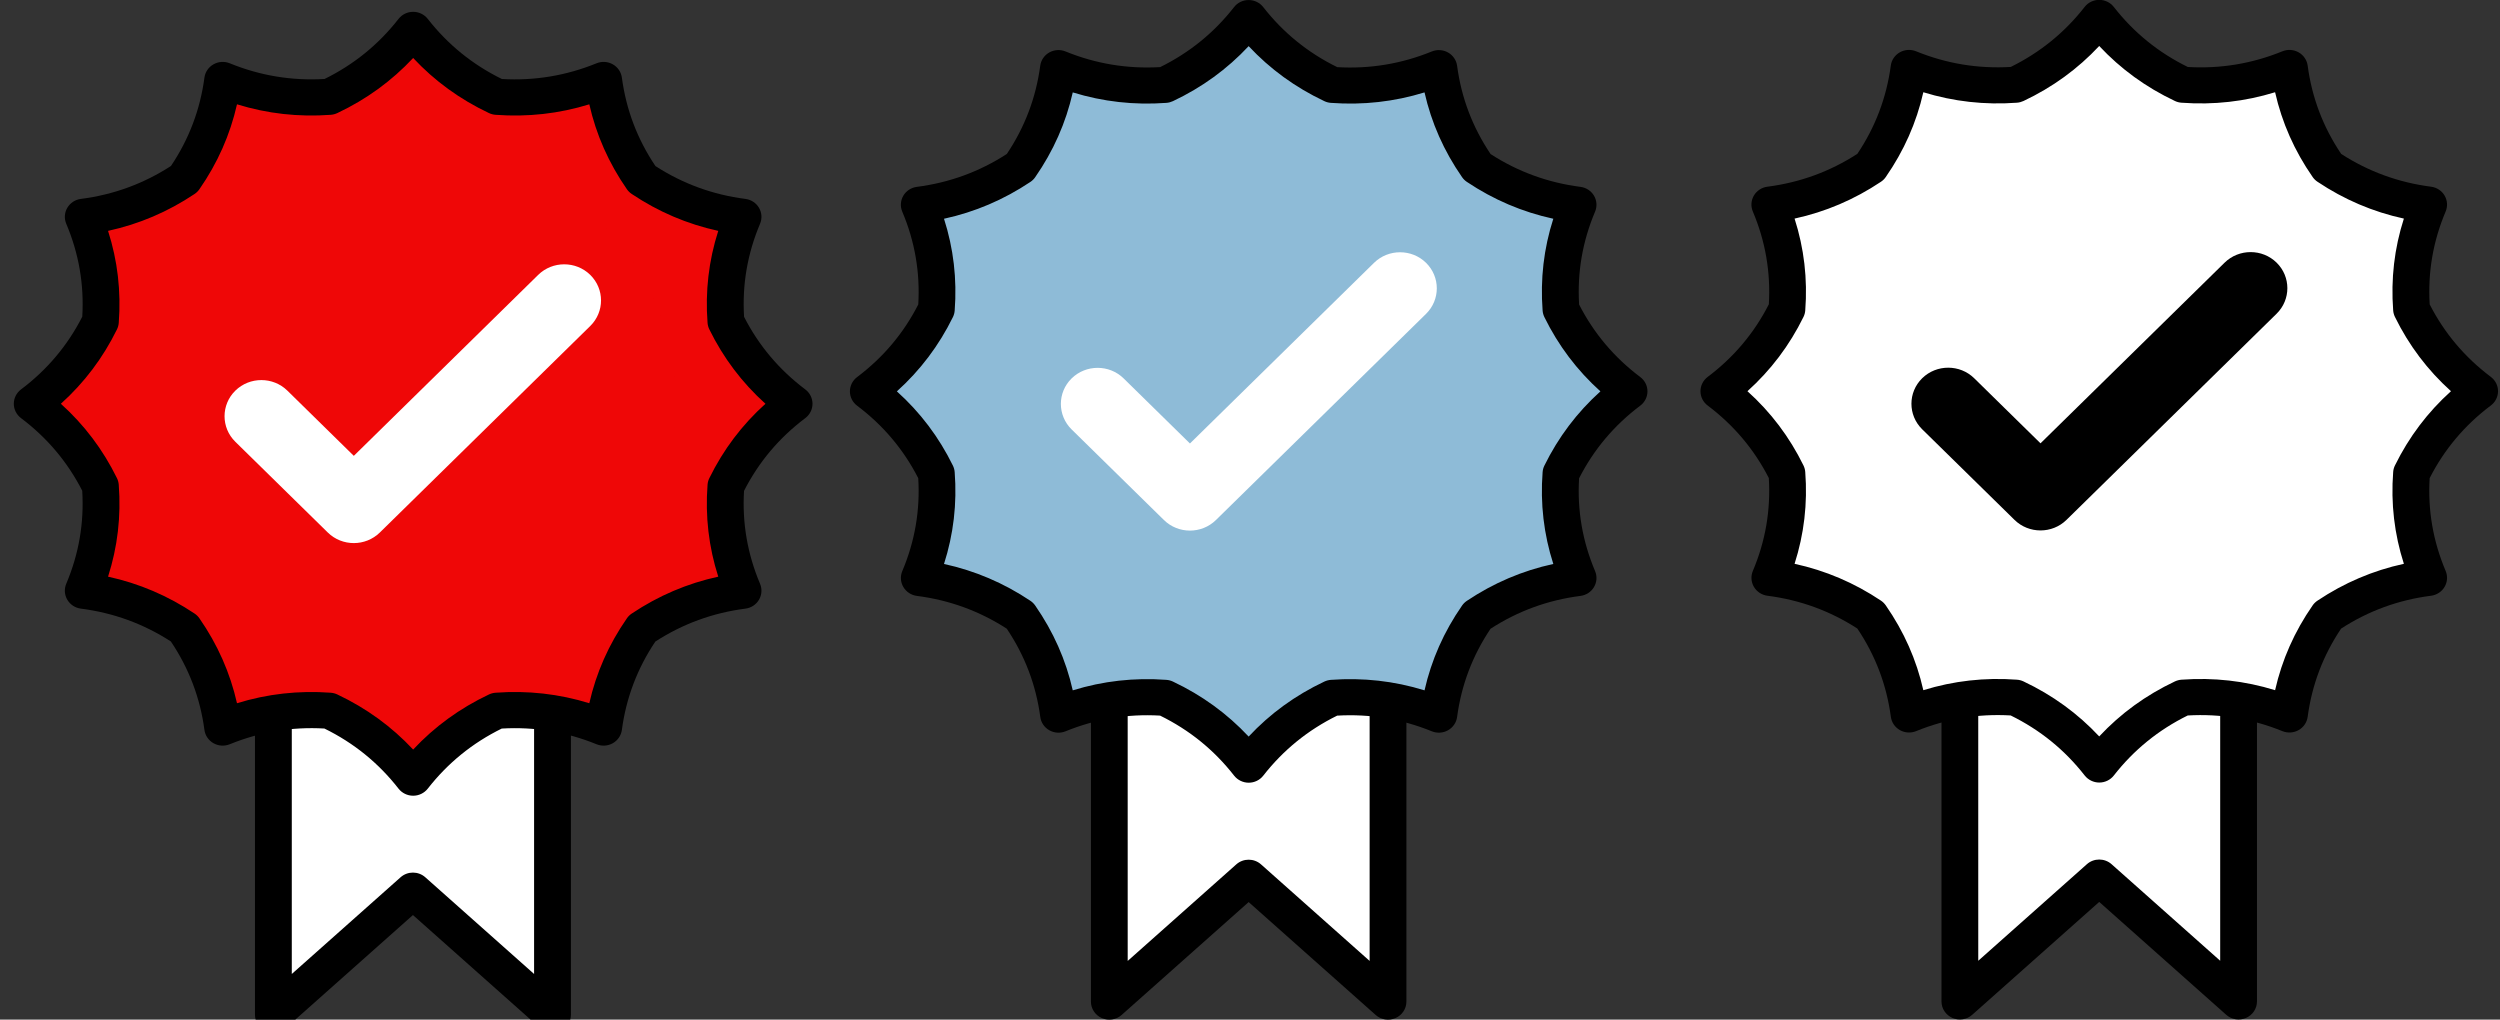
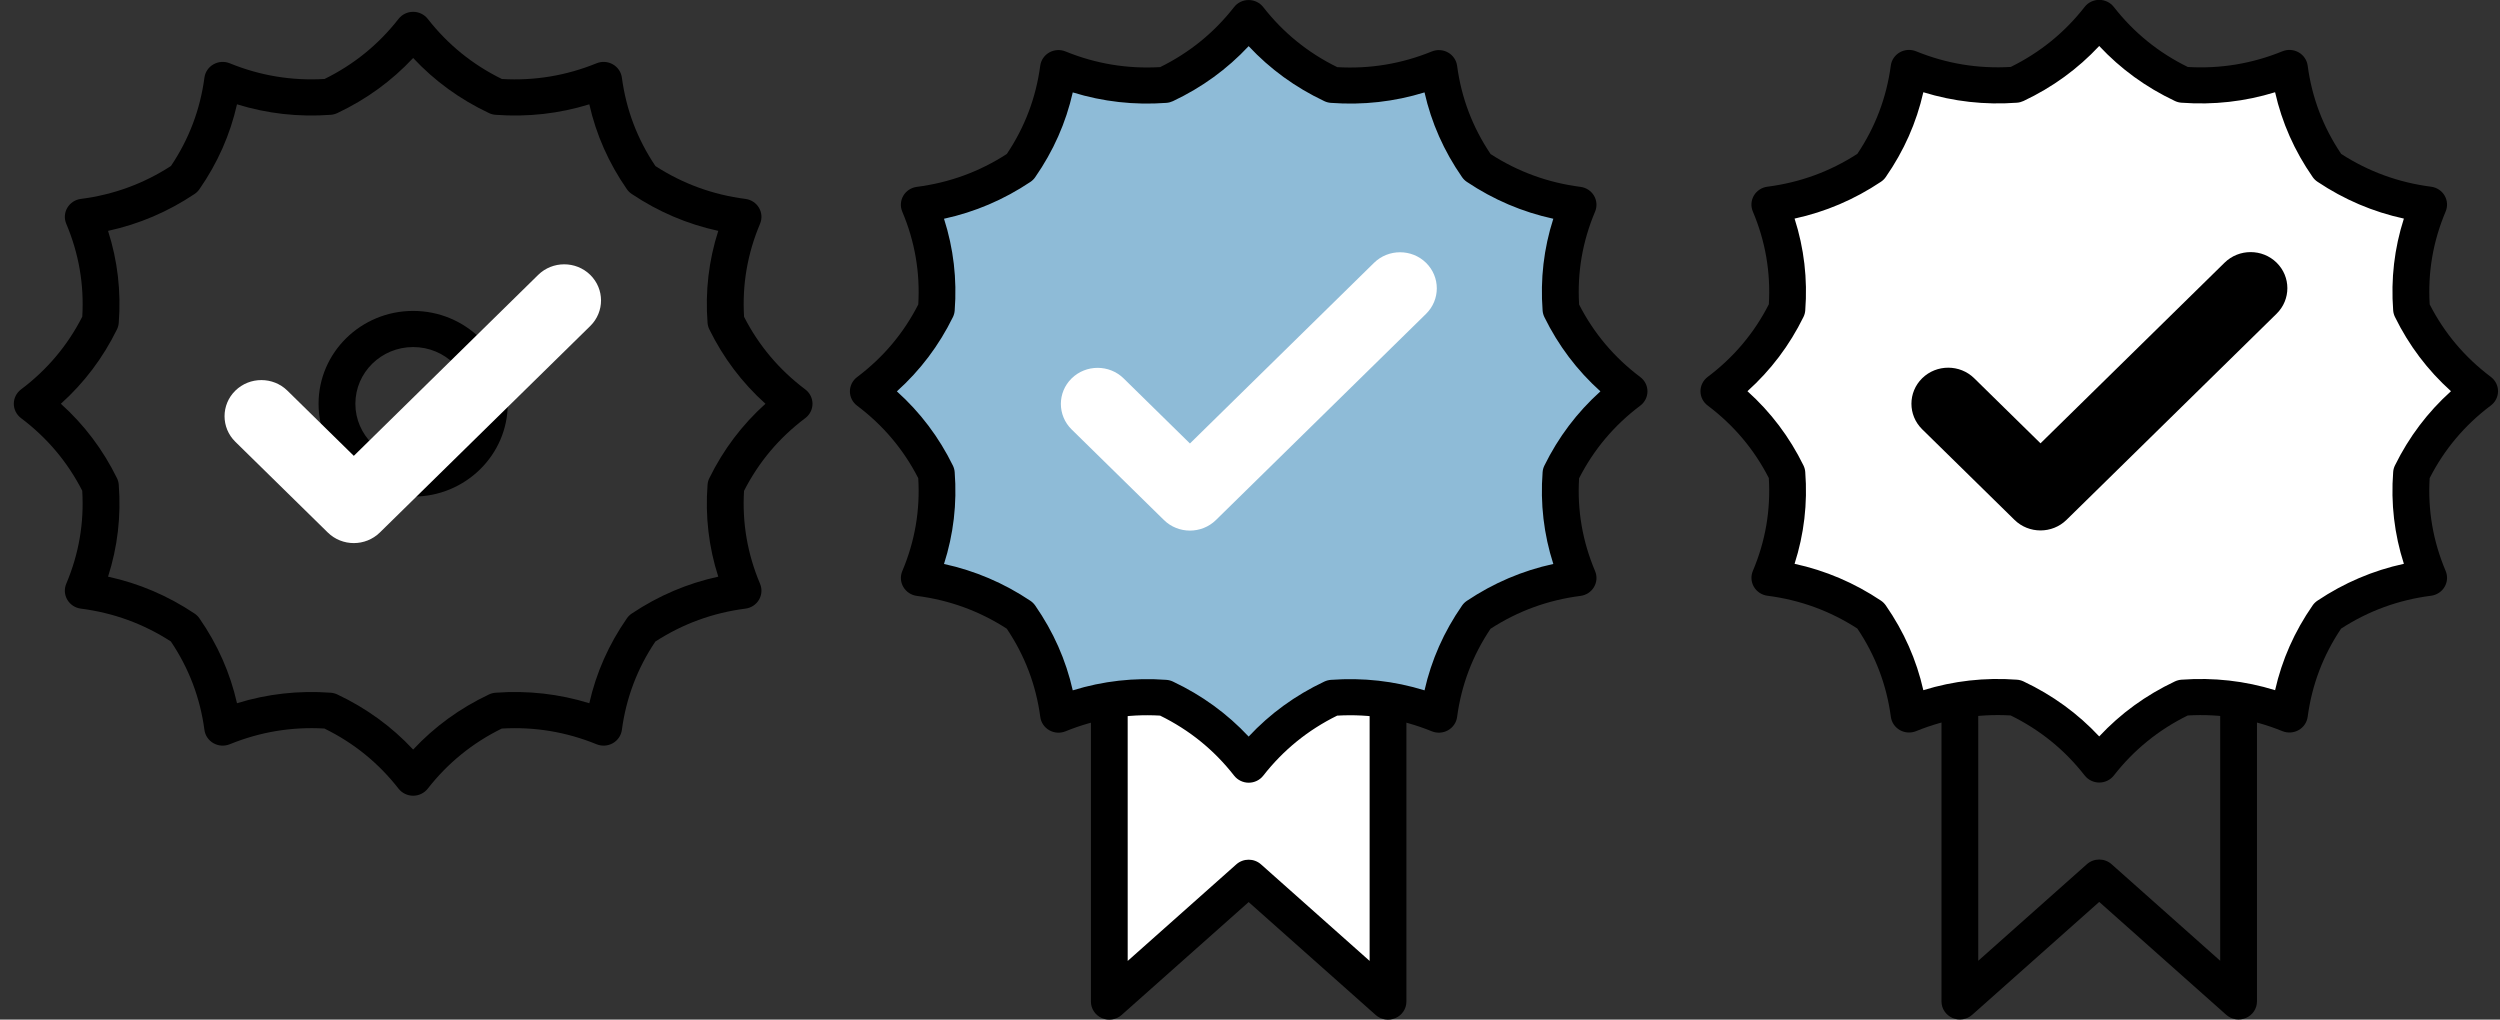
<svg xmlns="http://www.w3.org/2000/svg" width="94mm" height="38.337mm" version="1.1" viewBox="0 0 94 38.337">
  <rect x="0" y="0" width="94" height="38.337" fill="#333333" stroke="none" />
  <g transform="translate(-50 -120)" clip-rule="evenodd" fill-rule="evenodd" stroke-linecap="round" stroke-linejoin="round" stroke-miterlimit="1.5">
    <g transform="matrix(.27 0 0 .265 -443.73 -154.81)">
-       <path d="m1866.7 1113.7v67.332l19.435-17.603 19.435 17.603v-67.332z" fill="#fff" />
-       <path d="m1866.7 1111.1c-1.416 0-2.564 1.148-2.564 2.564v67.332c0 1.014 0.598 1.933 1.525 2.344s2.009 0.237 2.76-0.444l17.714-16.044 17.714 16.044c0.752 0.681 1.834 0.855 2.761 0.444 0.926-0.411 1.524-1.33 1.524-2.344v-67.332c0-1.416-1.148-2.564-2.564-2.564zm2.564 5.128h33.742v58.986l-15.15-13.722c-0.977-0.885-2.465-0.885-3.442 0l-15.15 13.722z" />
-       <path d="m1886.1 1041.2c-3.136 4.092-7.026 7.256-11.67 9.494-5.141 0.384-10.092-0.411-14.854-2.386-0.671 5.111-2.457 9.797-5.36 14.057-4.26 2.903-8.946 4.689-14.057 5.36 1.975 4.762 2.77 9.713 2.386 14.854-2.238 4.644-5.402 8.534-9.494 11.67 4.092 3.136 7.256 7.027 9.494 11.671 0.384 5.14-0.411 10.092-2.386 14.853 5.111 0.671 9.797 2.458 14.057 5.36 2.903 4.261 4.689 8.946 5.36 14.058 4.762-1.975 9.713-2.771 14.854-2.387 4.644 2.238 8.534 5.402 11.67 9.494 3.136-4.092 7.027-7.256 11.671-9.494 5.14-0.384 10.092 0.412 14.853 2.387 0.671-5.112 2.458-9.797 5.361-14.058 4.26-2.902 8.945-4.689 14.057-5.36-1.975-4.761-2.771-9.713-2.387-14.853 2.238-4.644 5.402-8.535 9.494-11.671-4.092-3.136-7.256-7.026-9.494-11.67-0.384-5.141 0.412-10.092 2.387-14.854-5.112-0.671-9.797-2.457-14.057-5.36-2.903-4.26-4.69-8.946-5.361-14.057-4.761 1.975-9.713 2.77-14.853 2.386-4.644-2.238-8.535-5.402-11.671-9.494zm0 42.439c5.856 0 10.61 4.754 10.61 10.61s-4.754 10.61-10.61 10.61-10.61-4.754-10.61-10.61 4.754-10.61 10.61-10.61z" fill="#ef0707" />
      <path d="m1888.2 1039.7c-0.485-0.633-1.237-1.004-2.035-1.004-0.797 0-1.549 0.371-2.035 1.004-2.788 3.636-6.222 6.478-10.303 8.525-4.573 0.273-8.97-0.47-13.204-2.227-0.737-0.305-1.573-0.251-2.264 0.148s-1.157 1.096-1.26 1.887c-0.596 4.544-2.15 8.722-4.661 12.535-3.824 2.523-8.003 4.078-12.548 4.674-0.791 0.103-1.488 0.569-1.887 1.26-0.398 0.691-0.453 1.527-0.148 2.264 1.756 4.233 2.5 8.628 2.232 13.186-2.05 4.097-4.892 7.533-8.53 10.321-0.633 0.485-1.004 1.238-1.004 2.035 0 0.798 0.371 1.55 1.004 2.035 3.636 2.788 6.478 6.222 8.525 10.304 0.273 4.573-0.47 8.969-2.227 13.203-0.305 0.737-0.25 1.574 0.148 2.264 0.399 0.691 1.096 1.157 1.887 1.261 4.544 0.595 8.722 2.149 12.535 4.66 2.523 3.824 4.078 8.003 4.674 12.548 0.103 0.791 0.569 1.488 1.26 1.887s1.527 0.453 2.264 0.148c4.233-1.756 8.628-2.5 13.186-2.231 4.097 2.049 7.533 4.892 10.321 8.53 0.486 0.632 1.238 1.004 2.035 1.004 0.798 0 1.55-0.372 2.035-1.004 2.788-3.637 6.222-6.479 10.304-8.526 4.573-0.273 8.969 0.471 13.203 2.227 0.737 0.305 1.574 0.251 2.264-0.148 0.691-0.399 1.157-1.096 1.261-1.887 0.595-4.543 2.149-8.722 4.66-12.535 3.824-2.523 8.003-4.077 12.548-4.673 0.791-0.104 1.488-0.57 1.887-1.261 0.399-0.69 0.453-1.527 0.148-2.264-1.756-4.233-2.499-8.628-2.231-13.186 2.049-4.097 4.892-7.532 8.53-10.321 0.633-0.485 1.004-1.237 1.004-2.035 0-0.797-0.371-1.55-1.004-2.035-3.637-2.788-6.479-6.222-8.526-10.304-0.273-4.572 0.471-8.969 2.227-13.203 0.305-0.737 0.251-1.573-0.148-2.264s-1.096-1.157-1.887-1.26c-4.543-0.596-8.722-2.15-12.535-4.661-2.523-3.824-4.077-8.003-4.673-12.548-0.104-0.791-0.57-1.488-1.261-1.887-0.69-0.399-1.527-0.453-2.264-0.148-4.233 1.756-8.628 2.5-13.186 2.231-4.097-2.049-7.532-4.892-10.321-8.529zm-2.035 5.547c2.988 3.259 6.507 5.864 10.558 7.816 0.289 0.139 0.602 0.223 0.922 0.247 4.484 0.335 8.834-0.162 13.051-1.49 0.958 4.316 2.703 8.332 5.235 12.047 0.181 0.266 0.409 0.495 0.675 0.675 3.716 2.533 7.732 4.278 12.048 5.235-1.329 4.217-1.826 8.568-1.491 13.052 0.024 0.32 0.108 0.632 0.247 0.922 1.952 4.05 4.558 7.57 7.817 10.557-3.259 2.988-5.865 6.507-7.817 10.558-0.139 0.289-0.223 0.602-0.247 0.922-0.335 4.484 0.162 8.834 1.491 13.051-4.317 0.958-8.332 2.703-12.048 5.235-0.266 0.181-0.494 0.409-0.675 0.675-2.532 3.716-4.277 7.731-5.235 12.048-4.217-1.329-8.567-1.826-13.051-1.491-0.32 0.024-0.633 0.108-0.922 0.247-4.051 1.952-7.57 4.558-10.558 7.817-2.987-3.259-6.507-5.865-10.557-7.817-0.29-0.139-0.602-0.223-0.922-0.247-4.484-0.335-8.835 0.162-13.052 1.491-0.957-4.317-2.702-8.332-5.235-12.048-0.18-0.266-0.409-0.494-0.674-0.675-3.716-2.532-7.732-4.277-12.048-5.235 1.328-4.217 1.825-8.567 1.49-13.051-0.024-0.32-0.108-0.633-0.247-0.922-1.952-4.051-4.557-7.57-7.816-10.558 3.259-2.988 5.864-6.507 7.816-10.557 0.139-0.29 0.223-0.602 0.247-0.922 0.335-4.484-0.162-8.835-1.49-13.052 4.316-0.958 8.332-2.703 12.048-5.235 0.265-0.18 0.494-0.409 0.674-0.675 2.533-3.715 4.278-7.731 5.235-12.047 4.217 1.328 8.568 1.825 13.052 1.49 0.32-0.024 0.632-0.108 0.922-0.247 4.05-1.952 7.57-4.557 10.557-7.816zm0 35.887c-7.271 0-13.173 5.903-13.173 13.174s5.902 13.174 13.173 13.174 13.174-5.903 13.174-13.174-5.903-13.174-13.174-13.174zm0 5.128c4.441 0 8.046 3.605 8.046 8.046s-3.605 8.046-8.046 8.046-8.046-3.605-8.046-8.046 3.605-8.046 8.046-8.046z" />
-       <circle cx="1886.1" cy="1094.3" r="36.683" fill="#ef0707" />
      <path d="m1861.4 1099.7 12.875 12.874c2.003 2.003 5.249 2.003 7.252 0l29.301-29.3c2.001-2.002 2.001-5.251 0-7.252s-5.251-2.001-7.252 0l-25.675 25.675-9.249-9.249c-2.001-2.001-5.25-2.001-7.252 0-2.001 2.001-2.001 5.25 0 7.252z" fill="#fff" />
    </g>
    <g transform="matrix(1.019 0 0 1 -15.897 8.287)" stroke-width=".265">
      <path d="m105.6 131.56v17.815l5.142-4.657 5.142 4.657v-17.815z" fill="#fff" />
      <path d="m105.6 130.88c-0.375 0-0.678 0.304-0.678 0.678v17.815c0 0.268 0.158 0.511 0.403 0.62 0.245 0.109 0.532 0.063 0.73-0.117l4.687-4.245 4.687 4.245c0.199 0.18 0.485 0.226 0.731 0.117 0.245-0.109 0.403-0.352 0.403-0.62v-17.815c0-0.375-0.304-0.678-0.678-0.678zm0.678 1.357h8.928v15.607l-4.008-3.631c-0.259-0.234-0.652-0.234-0.911 0l-4.008 3.631z" />
      <path d="m110.74 112.39c-0.83 1.083-1.859 1.92-3.088 2.512-1.36 0.102-2.67-0.109-3.93-0.631-0.178 1.352-0.65 2.592-1.418 3.719-1.127 0.768-2.367 1.241-3.719 1.418 0.523 1.26 0.733 2.57 0.631 3.93-0.592 1.229-1.429 2.258-2.512 3.088 1.083 0.83 1.92 1.859 2.512 3.088 0.102 1.36-0.109 2.67-0.631 3.93 1.352 0.178 2.592 0.65 3.719 1.418 0.768 1.127 1.241 2.367 1.418 3.72 1.26-0.523 2.57-0.733 3.93-0.632 1.229 0.592 2.258 1.429 3.088 2.512 0.83-1.083 1.859-1.92 3.088-2.512 1.36-0.102 2.67 0.109 3.93 0.632 0.178-1.353 0.65-2.592 1.418-3.72 1.127-0.768 2.367-1.241 3.719-1.418-0.523-1.26-0.733-2.57-0.632-3.93 0.592-1.229 1.429-2.258 2.512-3.088-1.083-0.83-1.92-1.859-2.512-3.088-0.102-1.36 0.109-2.67 0.632-3.93-1.353-0.178-2.592-0.65-3.719-1.418-0.768-1.127-1.241-2.367-1.418-3.719-1.26 0.523-2.57 0.733-3.93 0.631-1.229-0.592-2.258-1.429-3.088-2.512zm0 11.229c1.549 0 2.807 1.258 2.807 2.807s-1.258 2.807-2.807 2.807-2.807-1.258-2.807-2.807 1.258-2.807 2.807-2.807z" fill="#8ebbd7" />
      <path d="m111.28 111.98c-0.128-0.167-0.327-0.266-0.538-0.266-0.211 0-0.41 0.098-0.538 0.266-0.738 0.962-1.646 1.714-2.726 2.256-1.21 0.072-2.373-0.124-3.494-0.589-0.195-0.081-0.416-0.066-0.599 0.039-0.183 0.106-0.306 0.29-0.333 0.499-0.158 1.202-0.569 2.308-1.233 3.317-1.012 0.668-2.118 1.079-3.32 1.237-0.209 0.027-0.394 0.151-0.499 0.333-0.105 0.183-0.12 0.404-0.039 0.599 0.465 1.12 0.661 2.283 0.591 3.489-0.542 1.084-1.294 1.993-2.257 2.731-0.167 0.128-0.266 0.328-0.266 0.538 0 0.211 0.098 0.41 0.266 0.538 0.962 0.738 1.714 1.646 2.256 2.726 0.072 1.21-0.124 2.373-0.589 3.493-0.081 0.195-0.066 0.416 0.039 0.599 0.106 0.183 0.29 0.306 0.499 0.334 1.202 0.157 2.308 0.569 3.317 1.233 0.668 1.012 1.079 2.118 1.237 3.32 0.027 0.209 0.151 0.394 0.333 0.499 0.183 0.106 0.404 0.12 0.599 0.039 1.12-0.465 2.283-0.661 3.489-0.59 1.084 0.542 1.993 1.294 2.731 2.257 0.129 0.167 0.328 0.266 0.538 0.266 0.211 0 0.41-0.098 0.538-0.266 0.738-0.962 1.646-1.714 2.726-2.256 1.21-0.072 2.373 0.125 3.493 0.589 0.195 0.081 0.416 0.066 0.599-0.039 0.183-0.106 0.306-0.29 0.334-0.499 0.157-1.202 0.569-2.308 1.233-3.317 1.012-0.668 2.118-1.079 3.32-1.236 0.209-0.028 0.394-0.151 0.499-0.334 0.106-0.183 0.12-0.404 0.039-0.599-0.465-1.12-0.661-2.283-0.59-3.489 0.542-1.084 1.294-1.993 2.257-2.731 0.167-0.128 0.266-0.327 0.266-0.538 0-0.211-0.098-0.41-0.266-0.538-0.962-0.738-1.714-1.646-2.256-2.726-0.072-1.21 0.125-2.373 0.589-3.493 0.081-0.195 0.066-0.416-0.039-0.599-0.106-0.183-0.29-0.306-0.499-0.333-1.202-0.158-2.308-0.569-3.317-1.233-0.668-1.012-1.079-2.118-1.236-3.32-0.028-0.209-0.151-0.394-0.334-0.499-0.183-0.106-0.404-0.12-0.599-0.039-1.12 0.465-2.283 0.661-3.489 0.59-1.084-0.542-1.993-1.294-2.731-2.257zm-0.538 1.468c0.791 0.862 1.722 1.552 2.793 2.068 0.076 0.037 0.159 0.059 0.244 0.065 1.186 0.089 2.337-0.043 3.453-0.394 0.253 1.142 0.715 2.204 1.385 3.187 0.048 0.07 0.108 0.131 0.179 0.179 0.983 0.67 2.046 1.132 3.188 1.385-0.352 1.116-0.483 2.267-0.395 3.453 6e-3 0.085 0.029 0.167 0.065 0.244 0.516 1.072 1.206 2.003 2.068 2.793-0.862 0.791-1.552 1.722-2.068 2.793-0.037 0.076-0.059 0.159-0.065 0.244-0.089 1.186 0.043 2.337 0.395 3.453-1.142 0.253-2.204 0.715-3.188 1.385-0.07 0.048-0.131 0.108-0.179 0.179-0.67 0.983-1.132 2.046-1.385 3.188-1.116-0.352-2.267-0.483-3.453-0.395-0.085 6e-3 -0.167 0.029-0.244 0.065-1.072 0.516-2.003 1.206-2.793 2.068-0.79-0.862-1.722-1.552-2.793-2.068-0.077-0.037-0.159-0.059-0.244-0.065-1.186-0.089-2.338 0.043-3.453 0.395-0.253-1.142-0.715-2.204-1.385-3.188-0.048-0.07-0.108-0.131-0.178-0.179-0.983-0.67-2.046-1.132-3.188-1.385 0.351-1.116 0.483-2.267 0.394-3.453-0.006-0.085-0.029-0.167-0.065-0.244-0.516-1.072-1.206-2.003-2.068-2.793 0.862-0.791 1.552-1.722 2.068-2.793 0.037-0.077 0.059-0.159 0.065-0.244 0.089-1.186-0.043-2.338-0.394-3.453 1.142-0.253 2.204-0.715 3.188-1.385 0.07-0.048 0.131-0.108 0.178-0.179 0.67-0.983 1.132-2.046 1.385-3.187 1.116 0.351 2.267 0.483 3.453 0.394 0.085-6e-3 0.167-0.029 0.244-0.065 1.072-0.516 2.003-1.206 2.793-2.068zm0 9.495c-1.924 0-3.485 1.562-3.485 3.486 0 1.924 1.562 3.486 3.485 3.486 1.924 0 3.486-1.562 3.486-3.486 0-1.924-1.562-3.486-3.486-3.486zm0 1.357c1.175 0 2.129 0.954 2.129 2.129 0 1.175-0.954 2.129-2.129 2.129-1.175 0-2.129-0.954-2.129-2.129 0-1.175 0.954-2.129 2.129-2.129z" />
      <circle cx="110.74" cy="126.43" r="9.706" fill="#8ebbd7" />
      <path d="m104.21 127.86 3.406 3.406c0.53 0.53 1.389 0.53 1.919 0l7.753-7.752c0.529-0.53 0.529-1.389 0-1.919-0.529-0.529-1.389-0.529-1.919 0l-6.793 6.793-2.447-2.447c-0.529-0.529-1.389-0.529-1.919 0-0.529 0.529-0.529 1.389 0 1.919z" fill="#fff" />
    </g>
    <g transform="matrix(1.019 0 0 1 -30.27 6.721)" stroke-width=".265">
-       <path d="m151.09 133.12v17.815l5.142-4.657 5.142 4.657v-17.815z" fill="#fff" />
      <path d="m151.09 132.44c-0.375 0-0.678 0.304-0.678 0.678v17.815c0 0.268 0.158 0.511 0.403 0.62 0.245 0.109 0.532 0.063 0.73-0.117l4.687-4.245 4.687 4.245c0.199 0.18 0.485 0.226 0.731 0.117 0.245-0.109 0.403-0.352 0.403-0.62v-17.815c0-0.375-0.304-0.678-0.678-0.678zm0.678 1.357h8.928v15.607l-4.008-3.631c-0.259-0.234-0.652-0.234-0.911 0l-4.008 3.631z" />
      <path d="m156.23 113.96c-0.83 1.083-1.859 1.92-3.088 2.512-1.36 0.102-2.67-0.109-3.93-0.631-0.178 1.352-0.65 2.592-1.418 3.719-1.127 0.768-2.367 1.241-3.719 1.418 0.523 1.26 0.733 2.57 0.631 3.93-0.592 1.229-1.429 2.258-2.512 3.088 1.083 0.83 1.92 1.859 2.512 3.088 0.102 1.36-0.109 2.67-0.631 3.93 1.352 0.178 2.592 0.65 3.719 1.418 0.768 1.127 1.241 2.367 1.418 3.72 1.26-0.523 2.57-0.733 3.93-0.632 1.229 0.592 2.258 1.429 3.088 2.512 0.83-1.083 1.859-1.92 3.088-2.512 1.36-0.102 2.67 0.109 3.93 0.632 0.178-1.353 0.65-2.592 1.418-3.72 1.127-0.768 2.367-1.241 3.719-1.418-0.523-1.26-0.733-2.57-0.632-3.93 0.592-1.229 1.429-2.258 2.512-3.088-1.083-0.83-1.92-1.859-2.512-3.088-0.102-1.36 0.109-2.67 0.632-3.93-1.353-0.178-2.592-0.65-3.719-1.418-0.768-1.127-1.241-2.367-1.418-3.719-1.26 0.523-2.57 0.733-3.93 0.631-1.229-0.592-2.258-1.429-3.088-2.512zm0 11.229c1.549 0 2.807 1.258 2.807 2.807s-1.258 2.807-2.807 2.807-2.807-1.258-2.807-2.807 1.258-2.807 2.807-2.807z" fill="#fff" />
      <path d="m156.77 113.54c-0.128-0.167-0.327-0.266-0.538-0.266-0.211 0-0.41 0.098-0.538 0.266-0.738 0.962-1.646 1.714-2.726 2.256-1.21 0.072-2.373-0.124-3.494-0.589-0.195-0.081-0.416-0.066-0.599 0.039-0.183 0.106-0.306 0.29-0.333 0.499-0.158 1.202-0.569 2.308-1.233 3.317-1.012 0.668-2.118 1.079-3.32 1.237-0.209 0.027-0.394 0.151-0.499 0.333-0.105 0.183-0.12 0.404-0.039 0.599 0.465 1.12 0.661 2.283 0.591 3.489-0.542 1.084-1.294 1.993-2.257 2.731-0.167 0.128-0.266 0.328-0.266 0.538 0 0.211 0.098 0.41 0.266 0.538 0.962 0.738 1.714 1.646 2.256 2.726 0.072 1.21-0.124 2.373-0.589 3.493-0.081 0.195-0.066 0.416 0.039 0.599 0.106 0.183 0.29 0.306 0.499 0.334 1.202 0.157 2.308 0.569 3.317 1.233 0.668 1.012 1.079 2.118 1.237 3.32 0.027 0.209 0.151 0.394 0.333 0.499 0.183 0.106 0.404 0.12 0.599 0.039 1.12-0.465 2.283-0.661 3.489-0.59 1.084 0.542 1.993 1.294 2.731 2.257 0.129 0.167 0.328 0.266 0.538 0.266 0.211 0 0.41-0.098 0.538-0.266 0.738-0.962 1.646-1.714 2.726-2.256 1.21-0.072 2.373 0.125 3.493 0.589 0.195 0.081 0.416 0.066 0.599-0.039 0.183-0.106 0.306-0.29 0.334-0.499 0.157-1.202 0.569-2.308 1.233-3.317 1.012-0.668 2.118-1.079 3.32-1.236 0.209-0.028 0.394-0.151 0.499-0.334 0.106-0.183 0.12-0.404 0.039-0.599-0.465-1.12-0.661-2.283-0.59-3.489 0.542-1.084 1.294-1.993 2.257-2.731 0.167-0.128 0.266-0.327 0.266-0.538 0-0.211-0.098-0.41-0.266-0.538-0.962-0.738-1.714-1.646-2.256-2.726-0.072-1.21 0.125-2.373 0.589-3.493 0.081-0.195 0.066-0.416-0.039-0.599-0.106-0.183-0.29-0.306-0.499-0.333-1.202-0.158-2.308-0.569-3.317-1.233-0.668-1.012-1.079-2.118-1.236-3.32-0.028-0.209-0.151-0.394-0.334-0.499-0.183-0.106-0.404-0.12-0.599-0.039-1.12 0.465-2.283 0.661-3.489 0.59-1.084-0.542-1.993-1.294-2.731-2.257zm-0.538 1.468c0.791 0.862 1.722 1.552 2.793 2.068 0.076 0.037 0.159 0.059 0.244 0.065 1.186 0.089 2.337-0.043 3.453-0.394 0.253 1.142 0.715 2.204 1.385 3.187 0.048 0.07 0.108 0.131 0.179 0.179 0.983 0.67 2.046 1.132 3.188 1.385-0.352 1.116-0.483 2.267-0.395 3.453 6e-3 0.085 0.029 0.167 0.065 0.244 0.516 1.072 1.206 2.003 2.068 2.793-0.862 0.791-1.552 1.722-2.068 2.793-0.037 0.076-0.059 0.159-0.065 0.244-0.089 1.186 0.043 2.337 0.395 3.453-1.142 0.253-2.204 0.715-3.188 1.385-0.07 0.048-0.131 0.108-0.179 0.179-0.67 0.983-1.132 2.046-1.385 3.188-1.116-0.352-2.267-0.483-3.453-0.395-0.085 6e-3 -0.167 0.029-0.244 0.065-1.072 0.516-2.003 1.206-2.793 2.068-0.79-0.862-1.722-1.552-2.793-2.068-0.077-0.037-0.159-0.059-0.244-0.065-1.186-0.089-2.338 0.043-3.453 0.395-0.253-1.142-0.715-2.204-1.385-3.188-0.048-0.07-0.108-0.131-0.178-0.179-0.983-0.67-2.046-1.132-3.188-1.385 0.351-1.116 0.483-2.267 0.394-3.453-6e-3 -0.085-0.029-0.167-0.065-0.244-0.516-1.072-1.206-2.003-2.068-2.793 0.862-0.791 1.552-1.722 2.068-2.793 0.037-0.077 0.059-0.159 0.065-0.244 0.089-1.186-0.043-2.338-0.394-3.453 1.142-0.253 2.204-0.715 3.188-1.385 0.07-0.048 0.131-0.108 0.178-0.179 0.67-0.983 1.132-2.046 1.385-3.187 1.116 0.351 2.267 0.483 3.453 0.394 0.085-6e-3 0.167-0.029 0.244-0.065 1.072-0.516 2.003-1.206 2.793-2.068zm0 9.495c-1.924 0-3.485 1.562-3.485 3.486 0 1.924 1.562 3.486 3.485 3.486 1.924 0 3.486-1.562 3.486-3.486 0-1.924-1.562-3.486-3.486-3.486zm0 1.357c1.175 0 2.129 0.954 2.129 2.129 0 1.175-0.954 2.129-2.129 2.129-1.175 0-2.129-0.954-2.129-2.129 0-1.175 0.954-2.129 2.129-2.129z" />
      <circle cx="156.23" cy="127.99" r="9.706" fill="#fff" />
      <path d="m149.7 129.42 3.406 3.406c0.53 0.53 1.389 0.53 1.919 0l7.753-7.752c0.529-0.53 0.529-1.389 0-1.919-0.529-0.529-1.389-0.529-1.919 0l-6.793 6.793-2.447-2.447c-0.529-0.529-1.389-0.529-1.919 0-0.529 0.529-0.529 1.389 0 1.919z" />
    </g>
  </g>
</svg>